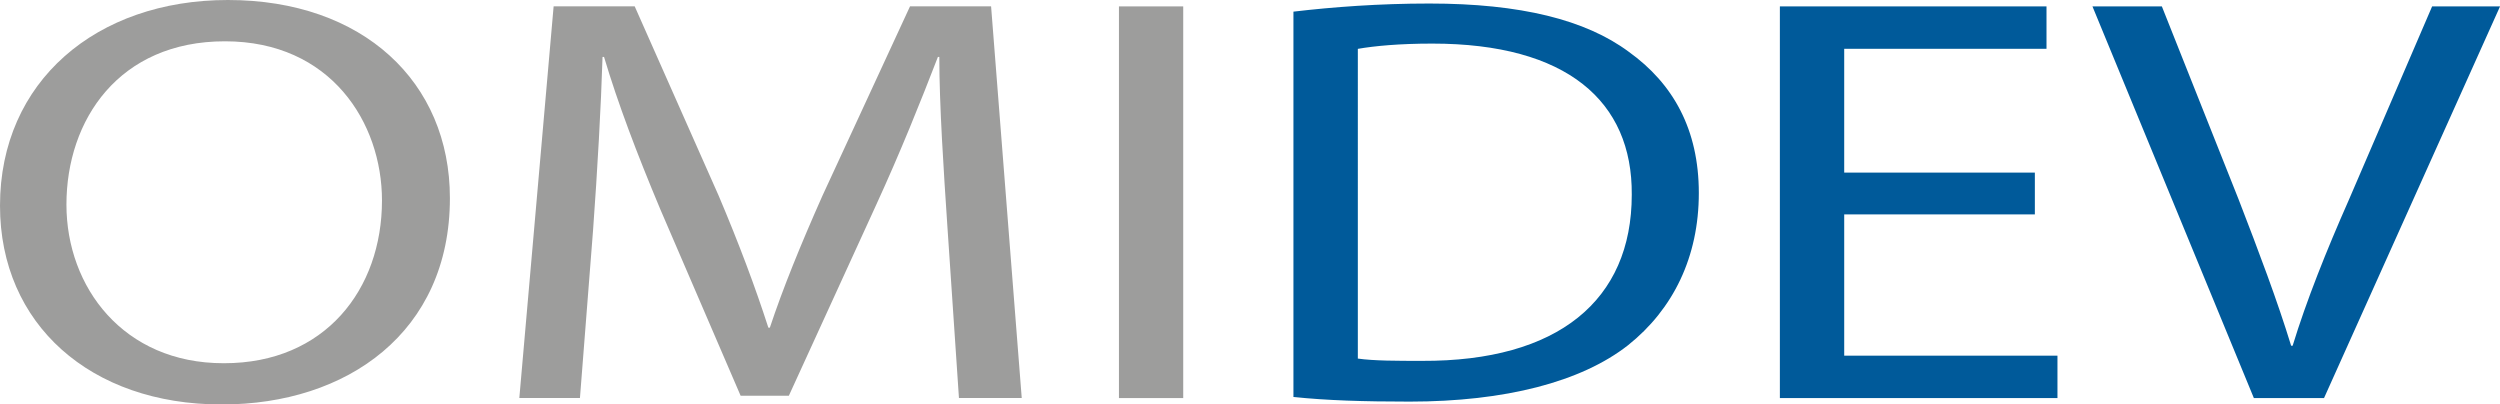
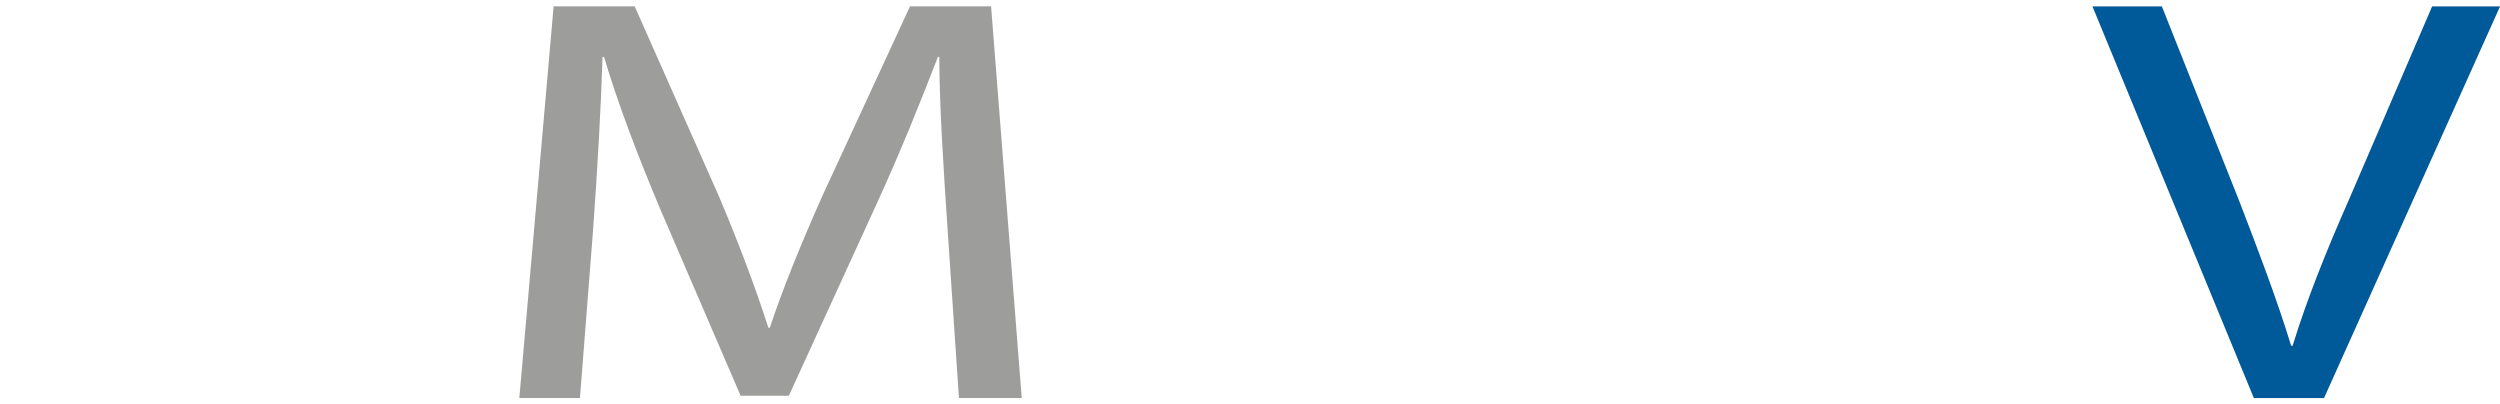
<svg xmlns="http://www.w3.org/2000/svg" version="1.1" id="Calque_1" x="0px" y="0px" viewBox="0 0 403.75 65.32" style="enable-background:new 0 0 403.75 65.32;" xml:space="preserve">
  <style type="text/css">
	.Voûte _x002D__x0020_Vert{fill:url(#SVGID_1_);stroke:#FFFFFF;stroke-width:0.25;stroke-miterlimit:1;}
	.st0{fill:#9D9D9C;}
	.st1{fill:#005A9A;}
</style>
  <linearGradient id="SVGID_1_" gradientUnits="userSpaceOnUse" x1="-1499" y1="1315.481" x2="-1498.293" y2="1314.774">
    <stop offset="0" style="stop-color:#1DA238" />
    <stop offset="0.983" style="stop-color:#24391D" />
  </linearGradient>
  <g>
-     <path class="st0" d="M35.74,65.32C14.63,65.32,0,52.37,0,33.22C0,13.14,15.57,0,36.8,0c21.82,0,35.86,13.23,35.86,32   c0,21.68-16.63,33.32-36.8,33.32H35.74z M36.21,58.66c16.28,0,25.48-11.92,25.48-26.28c0-12.57-8.26-25.71-25.36-25.71   c-17.1,0-25.6,12.67-25.6,26.37c0,13.33,9.2,25.62,25.36,25.62H36.21z" />
    <path class="st0" d="M153,36.51c-0.59-8.82-1.3-19.52-1.3-27.31h-0.23c-2.83,7.32-6.02,15.3-10.03,24.03L127.4,63.91h-7.79   l-12.98-30.13c-3.78-9.01-6.84-17.08-9.08-24.59h-0.24c-0.24,7.88-0.83,18.4-1.53,27.97l-2.12,27.12h-9.79l5.54-63.26h13.09   l13.57,30.6c3.3,7.79,5.9,14.73,8.02,21.3h0.24c2.12-6.38,4.95-13.33,8.49-21.3l14.15-30.6h13.09l4.95,63.26h-10.14L153,36.51z" />
-     <path class="st0" d="M191.09,1.03v63.26h-10.38V1.03H191.09z" />
-     <path class="st1" d="M208.9,1.88c6.37-0.75,13.8-1.31,21.94-1.31c14.75,0,25.24,2.63,32.2,7.79c7.2,5.16,11.32,12.58,11.32,22.81   c0,10.32-4.13,18.77-11.44,24.59c-7.55,5.91-19.82,9.1-35.27,9.1c-7.43,0-13.44-0.19-18.76-0.75V1.88z M219.29,57.91   c2.59,0.37,6.37,0.37,10.38,0.37c21.94,0.09,33.86-9.76,33.86-26.84c0.12-15.11-10.5-24.4-32.21-24.4c-5.31,0-9.32,0.38-12.03,0.85   V57.91z" />
-     <path class="st1" d="M328.63,34.63h-30.79v22.81h34.44v6.85h-44.83V1.03h43.06v6.85h-32.67v19.99h30.79V34.63z" />
    <path class="st1" d="M364,64.29L337.93,1.03h11.21l12.39,31.16c3.3,8.54,6.25,16.33,8.49,23.65h0.24   c2.24-7.32,5.43-15.3,9.08-23.56l13.45-31.25h10.97l-28.43,63.26H364z" />
  </g>
</svg>